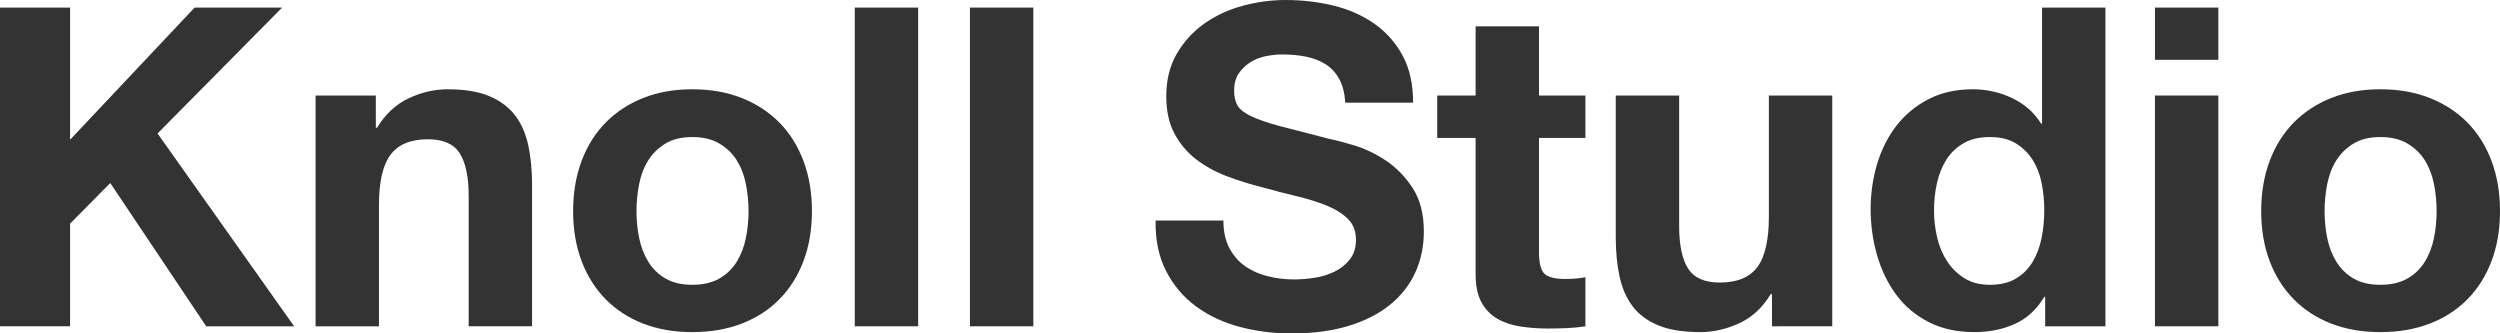
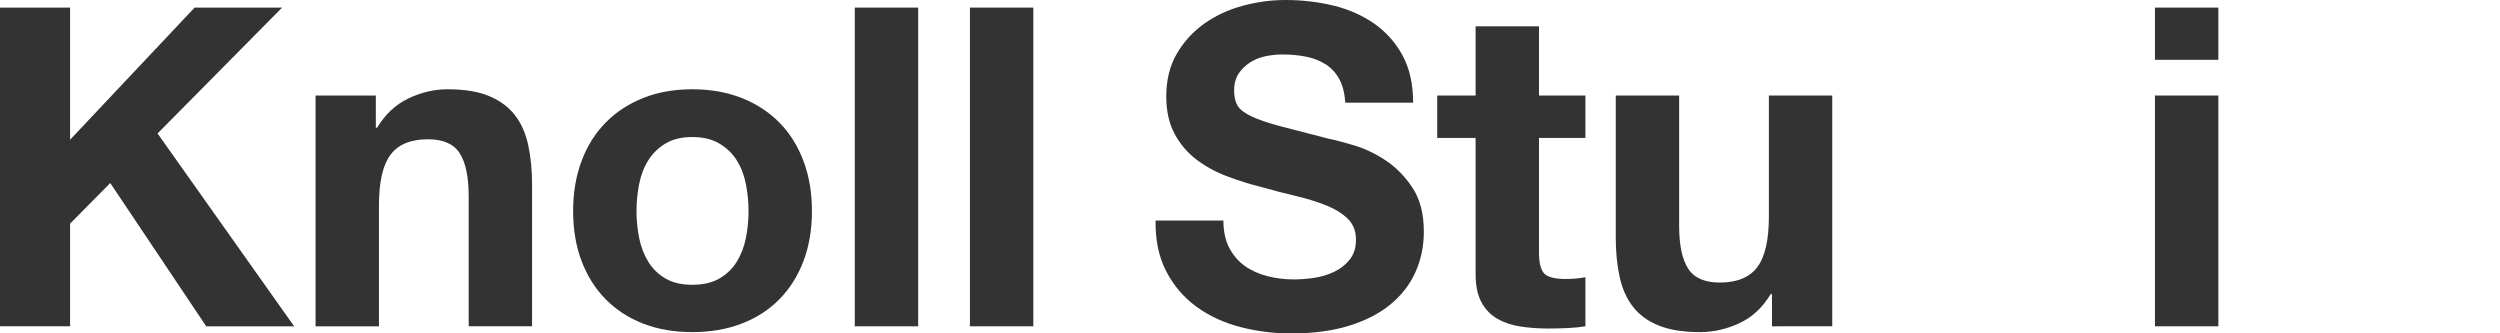
<svg xmlns="http://www.w3.org/2000/svg" enable-background="new 0 0 331.015 44.149" viewBox="0 0 331.015 44.149">
  <g fill="#333">
    <path d="m9.279 1.005v17.494l16.49-17.494h11.584l-16.49 16.667 18.085 25.532h-11.643l-12.707-18.972-5.319 5.378v13.593h-9.279v-42.198z" />
    <path d="m49.763 12.648v4.255h.177c1.064-1.773 2.442-3.063 4.137-3.871 1.693-.807 3.428-1.212 5.201-1.212 2.246 0 4.087.306 5.526.916 1.438.611 2.571 1.458 3.398 2.542.828 1.084 1.409 2.404 1.744 3.96.334 1.557.502 3.28.502 5.171v18.794h-8.393v-17.257c0-2.521-.394-4.403-1.182-5.644-.789-1.241-2.187-1.862-4.196-1.862-2.285 0-3.94.68-4.964 2.039-1.025 1.359-1.537 3.596-1.537 6.708v16.017h-8.393v-30.556z" />
    <path d="m77.008 21.306c.748-1.989 1.812-3.684 3.192-5.083 1.378-1.398 3.033-2.482 4.964-3.25 1.93-.769 4.097-1.153 6.501-1.153 2.403 0 4.581.384 6.531 1.153 1.951.768 3.615 1.853 4.994 3.25 1.379 1.399 2.443 3.094 3.192 5.083.748 1.99 1.123 4.207 1.123 6.649 0 2.444-.375 4.65-1.123 6.62-.749 1.971-1.813 3.655-3.192 5.054-1.379 1.398-3.043 2.473-4.994 3.221-1.95.748-4.128 1.123-6.531 1.123-2.404 0-4.571-.375-6.501-1.123-1.931-.748-3.586-1.822-4.964-3.221-1.38-1.398-2.444-3.083-3.192-5.054-.749-1.97-1.123-4.176-1.123-6.62 0-2.442.374-4.659 1.123-6.649zm7.624 10.225c.236 1.163.64 2.208 1.211 3.133.571.926 1.33 1.665 2.275 2.216.946.553 2.127.828 3.546.828s2.61-.275 3.576-.828c.965-.551 1.733-1.29 2.305-2.216.571-.925.975-1.97 1.211-3.133.236-1.162.355-2.354.355-3.576 0-1.221-.119-2.423-.355-3.605s-.641-2.226-1.211-3.132c-.572-.906-1.34-1.645-2.305-2.216-.966-.571-2.157-.857-3.576-.857s-2.6.286-3.546.857-1.705 1.311-2.275 2.216c-.572.907-.975 1.95-1.211 3.132-.237 1.182-.355 2.384-.355 3.605 0 1.222.119 2.414.355 3.576z" />
    <path d="m121.57 1.005v42.199h-8.393v-42.199z" />
    <path d="m136.818 1.005v42.199h-8.393v-42.199z" />
    <path d="m162.755 32.802c.511.985 1.191 1.783 2.039 2.394.847.61 1.841 1.063 2.984 1.358 1.143.296 2.324.443 3.546.443.827 0 1.714-.068 2.659-.206.946-.138 1.833-.404 2.66-.798.828-.394 1.517-.937 2.069-1.626.551-.688.827-1.566.827-2.63 0-1.142-.365-2.068-1.093-2.778-.729-.709-1.685-1.3-2.866-1.773-1.182-.473-2.522-.887-4.019-1.241-1.498-.354-3.014-.748-4.551-1.182-1.577-.393-3.113-.876-4.61-1.448-1.498-.571-2.836-1.31-4.019-2.216-1.182-.906-2.138-2.039-2.867-3.398s-1.093-3.004-1.093-4.935c0-2.167.462-4.048 1.389-5.644.925-1.596 2.137-2.926 3.635-3.99 1.497-1.063 3.192-1.852 5.083-2.364 1.891-.511 3.783-.768 5.674-.768 2.206 0 4.324.247 6.354.739 2.029.493 3.832 1.291 5.408 2.394 1.575 1.104 2.827 2.512 3.753 4.226.925 1.714 1.389 3.792 1.389 6.235h-8.984c-.079-1.261-.345-2.305-.798-3.133-.453-.827-1.055-1.478-1.802-1.95-.749-.473-1.606-.807-2.571-1.005-.966-.196-2.02-.295-3.162-.295-.749 0-1.498.08-2.246.236-.749.158-1.429.434-2.039.828-.611.394-1.114.887-1.507 1.478-.395.591-.591 1.34-.591 2.246 0 .828.157 1.498.473 2.01.315.513.936.985 1.862 1.418.925.434 2.206.867 3.842 1.3 1.634.434 3.772.985 6.413 1.655.788.158 1.881.443 3.28.857 1.398.414 2.787 1.074 4.167 1.98 1.379.907 2.571 2.118 3.576 3.635s1.507 3.458 1.507 5.821c0 1.931-.375 3.723-1.123 5.378-.749 1.655-1.862 3.083-3.339 4.285s-3.31 2.138-5.497 2.807c-2.187.67-4.719 1.005-7.595 1.005-2.325 0-4.58-.286-6.767-.856-2.187-.571-4.118-1.468-5.792-2.689-1.675-1.221-3.005-2.777-3.989-4.669-.985-1.891-1.458-4.137-1.418-6.738h8.983c-.002 1.417.253 2.619.766 3.604z" />
    <path d="m209.918 12.648v5.615h-6.146v15.13c0 1.418.236 2.364.709 2.837s1.419.709 2.837.709c.473 0 .926-.02 1.359-.06.433-.038.847-.098 1.241-.177v6.501c-.709.118-1.498.196-2.364.236-.867.039-1.714.06-2.541.06-1.301 0-2.532-.089-3.694-.267-1.162-.177-2.187-.521-3.073-1.034-.887-.512-1.586-1.241-2.098-2.187-.513-.945-.769-2.187-.769-3.724v-18.024h-5.083v-5.615h5.083v-9.161h8.393v9.161z" />
    <path d="m234.622 43.204v-4.255h-.177c-1.064 1.772-2.443 3.054-4.138 3.841-1.694.788-3.428 1.183-5.201 1.183-2.245 0-4.088-.296-5.525-.887-1.438-.591-2.571-1.428-3.398-2.512-.827-1.083-1.409-2.403-1.743-3.96-.336-1.557-.503-3.28-.503-5.171v-18.795h8.393v17.258c0 2.522.394 4.403 1.182 5.645.788 1.241 2.188 1.861 4.196 1.861 2.285 0 3.939-.68 4.965-2.039 1.024-1.359 1.537-3.595 1.537-6.708v-16.017h8.392v30.556z" />
-     <path d="m270.673 39.303c-.985 1.654-2.275 2.847-3.871 3.575s-3.398 1.094-5.408 1.094c-2.285 0-4.295-.443-6.028-1.33-1.734-.887-3.162-2.088-4.284-3.605-1.123-1.516-1.971-3.26-2.542-5.23s-.856-4.019-.856-6.147c0-2.048.285-4.028.856-5.939s1.419-3.595 2.542-5.053c1.122-1.458 2.531-2.63 4.226-3.517 1.693-.887 3.664-1.33 5.91-1.33 1.812 0 3.536.384 5.171 1.153 1.635.768 2.926 1.901 3.871 3.398h.118v-15.367h8.393v42.199h-7.979v-3.9h-.119zm-.355-15.101c-.236-1.162-.641-2.187-1.212-3.073s-1.311-1.605-2.216-2.157c-.907-.551-2.05-.827-3.428-.827-1.38 0-2.542.276-3.487.827-.945.552-1.705 1.281-2.275 2.187-.571.907-.985 1.941-1.241 3.103-.257 1.163-.384 2.375-.384 3.635 0 1.182.137 2.364.413 3.546.275 1.182.719 2.237 1.33 3.162.61.927 1.379 1.676 2.305 2.246.926.571 2.039.857 3.34.857 1.378 0 2.531-.275 3.457-.828.926-.551 1.664-1.29 2.217-2.216.551-.925.945-1.98 1.182-3.162s.354-2.403.354-3.665c0-1.26-.119-2.472-.355-3.635z" />
    <path d="m285.33 7.92v-6.915h8.393v6.915zm8.392 4.728v30.556h-8.393v-30.556z" />
-     <path d="m300.519 21.306c.748-1.989 1.812-3.684 3.191-5.083 1.379-1.398 3.033-2.482 4.964-3.25 1.931-.769 4.098-1.153 6.502-1.153 2.402 0 4.58.384 6.53 1.153 1.95.768 3.614 1.853 4.994 3.25 1.379 1.399 2.442 3.094 3.191 5.083.748 1.99 1.123 4.207 1.123 6.649 0 2.444-.375 4.65-1.123 6.62-.749 1.971-1.812 3.655-3.191 5.054-1.38 1.398-3.044 2.473-4.994 3.221s-4.128 1.123-6.53 1.123c-2.404 0-4.571-.375-6.502-1.123s-3.585-1.822-4.964-3.221c-1.38-1.398-2.443-3.083-3.191-5.054-.749-1.97-1.123-4.176-1.123-6.62 0-2.442.374-4.659 1.123-6.649zm7.624 10.225c.236 1.163.64 2.208 1.211 3.133.571.926 1.33 1.665 2.275 2.216.946.553 2.128.828 3.547.828 1.418 0 2.609-.275 3.575-.828.965-.551 1.733-1.29 2.305-2.216.571-.925.976-1.97 1.212-3.133.236-1.162.354-2.354.354-3.576 0-1.221-.118-2.423-.354-3.605s-.641-2.226-1.212-3.132-1.34-1.645-2.305-2.216c-.966-.571-2.157-.857-3.575-.857-1.419 0-2.601.286-3.547.857-.945.571-1.704 1.311-2.275 2.216-.571.907-.975 1.95-1.211 3.132s-.354 2.384-.354 3.605c0 1.222.118 2.414.354 3.576z" />
  </g>
</svg>